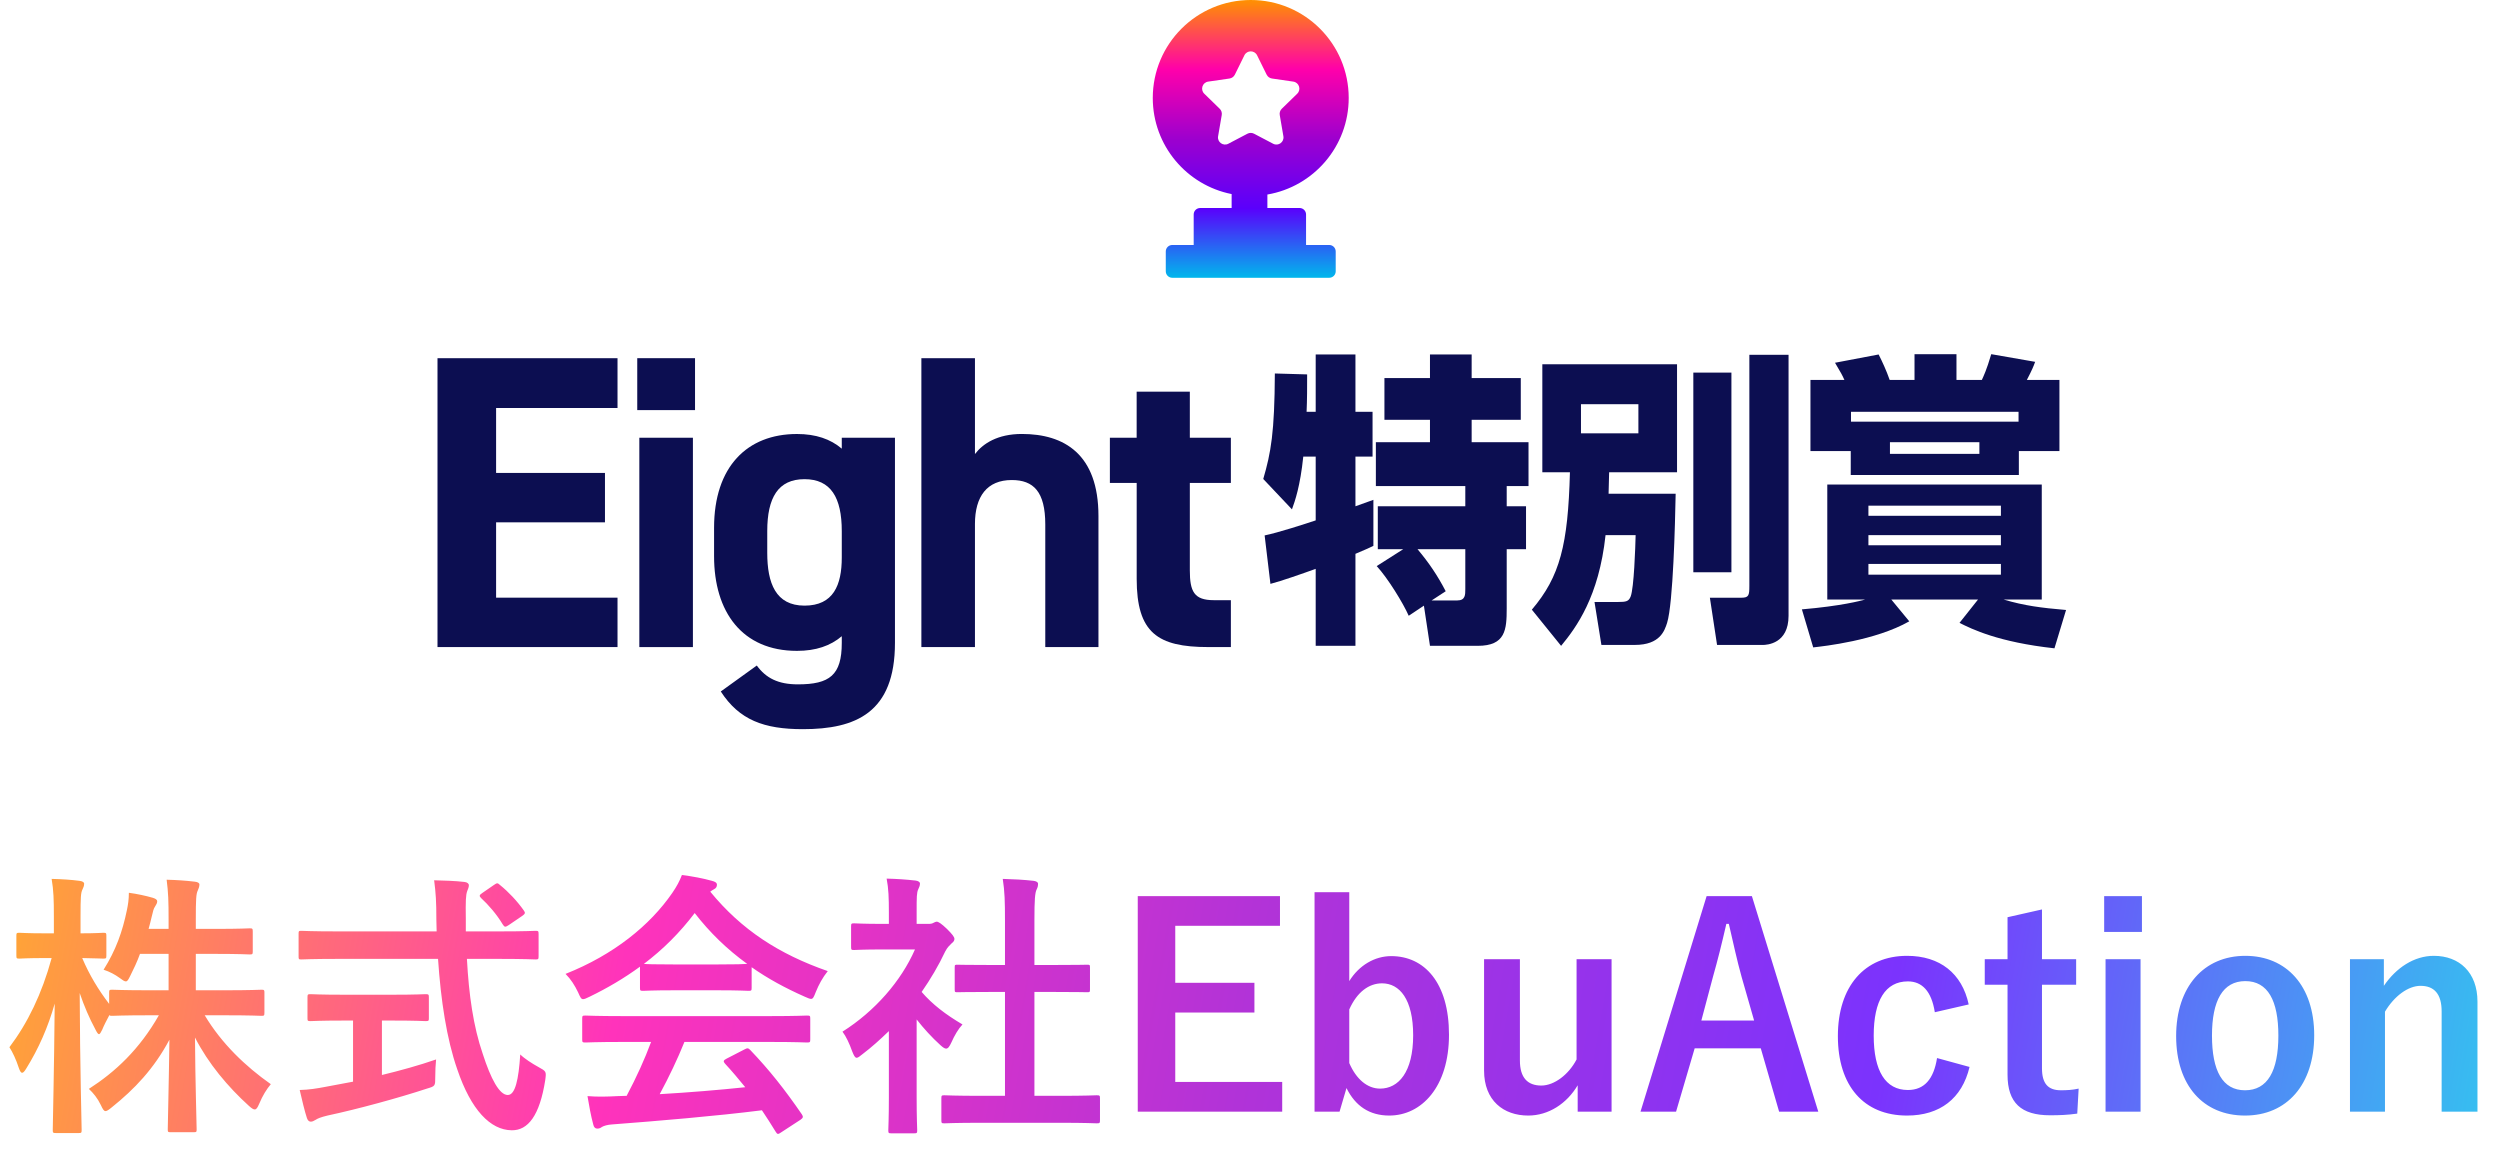
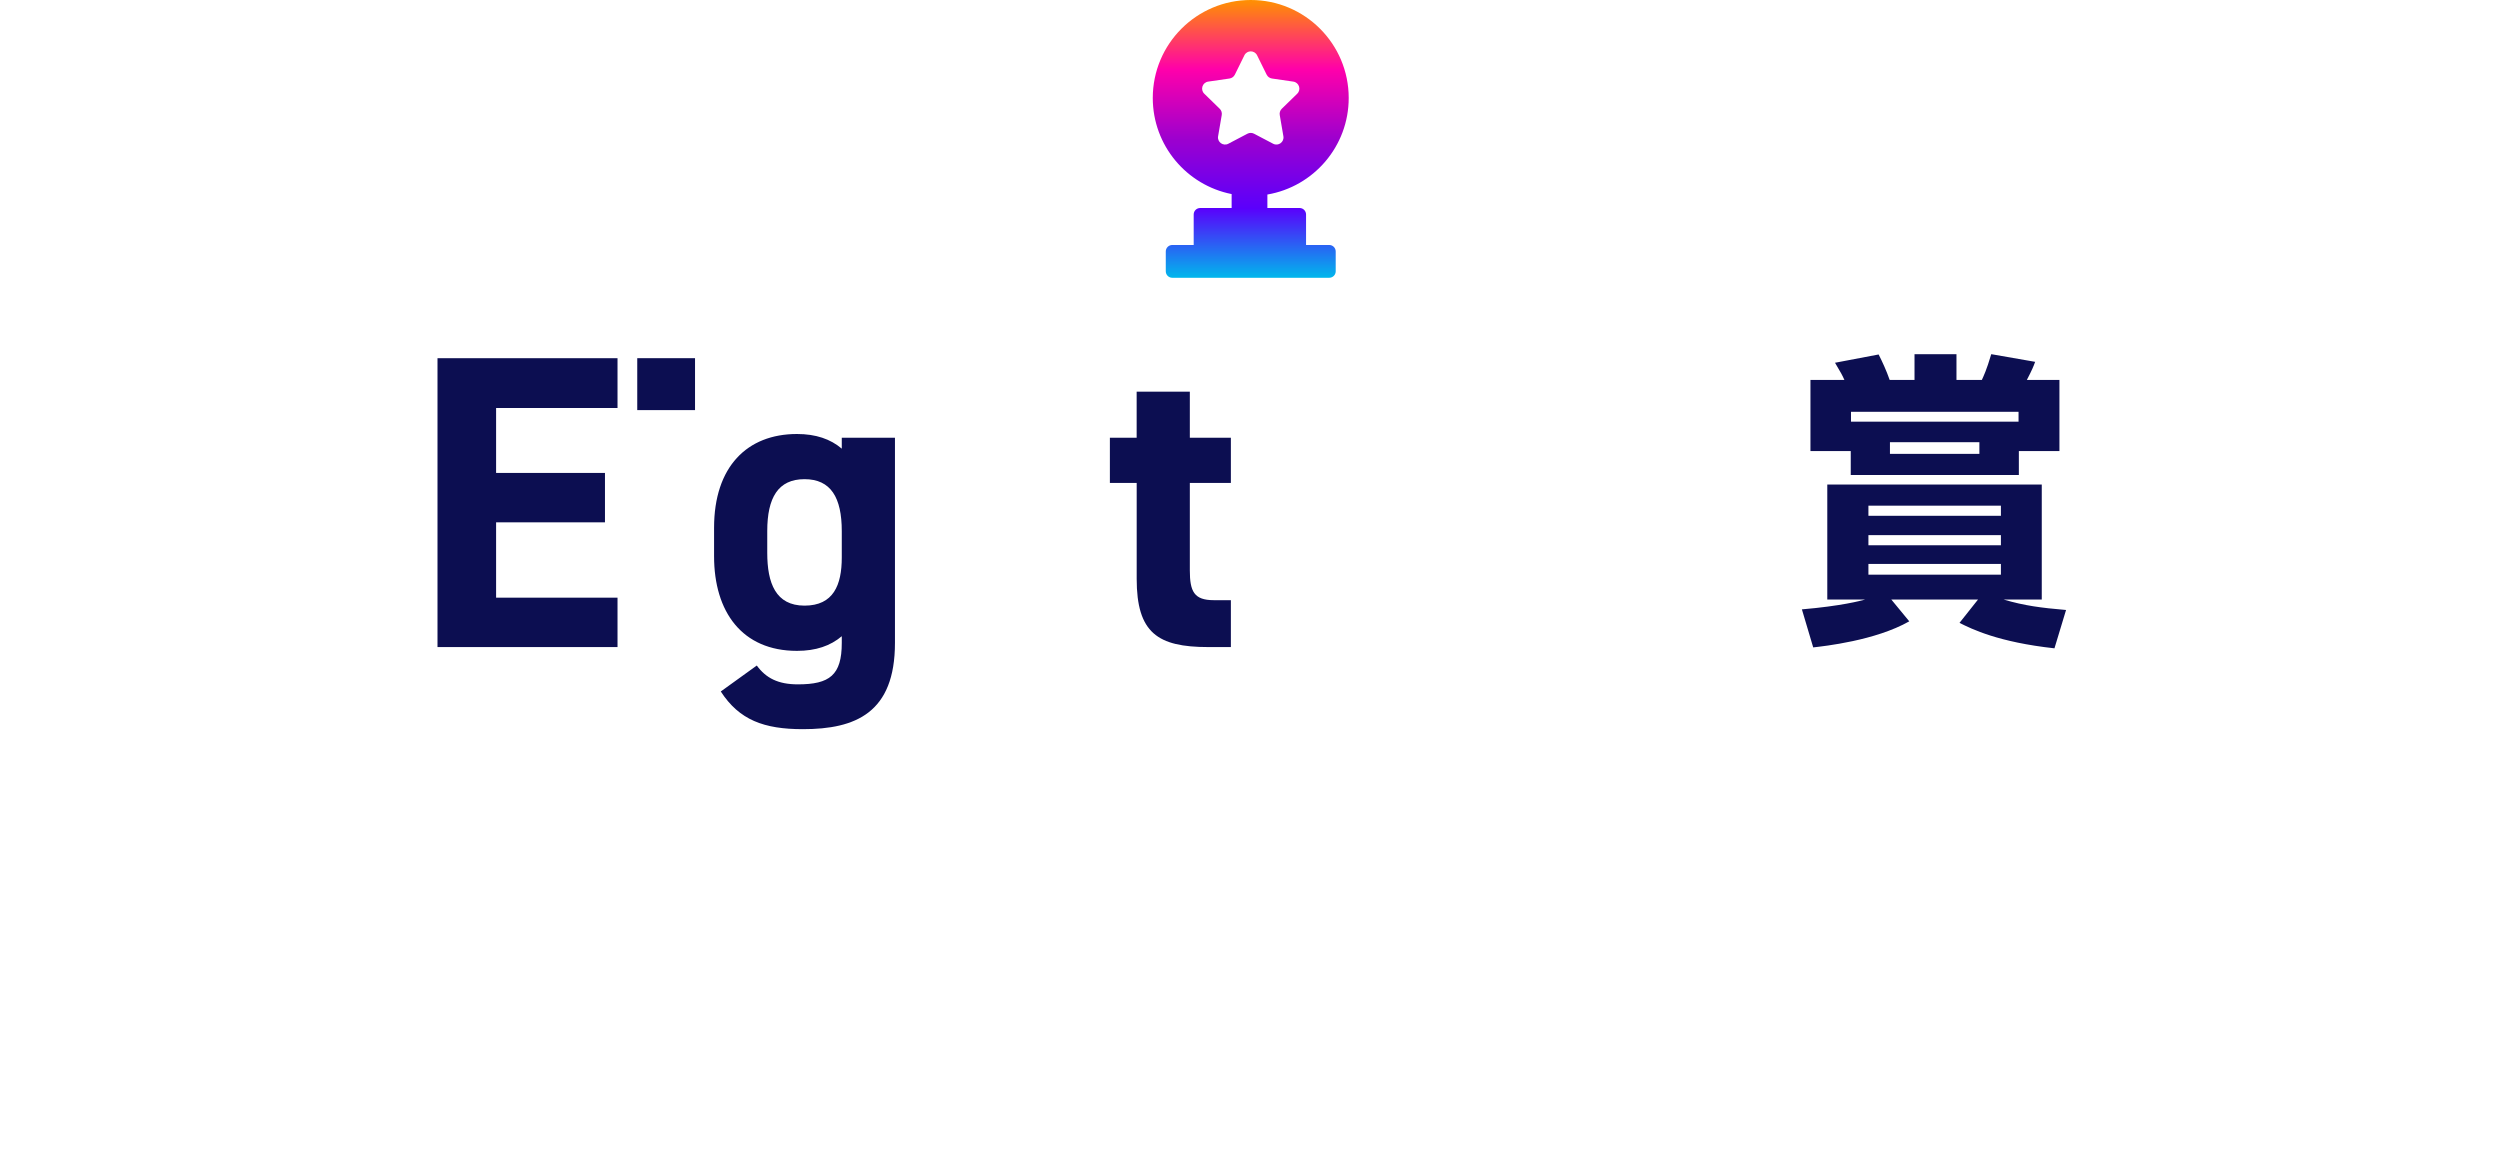
<svg xmlns="http://www.w3.org/2000/svg" width="360" height="169" viewBox="0 0 360 169" fill="none">
-   <path d="M24.277 137.36H20.157C19.757 138.48 19.237 139.56 18.757 140.52C18.477 141.08 18.357 141.32 18.117 141.32C17.917 141.32 17.677 141.16 17.197 140.8C16.597 140.36 15.797 139.92 14.917 139.64C16.677 136.84 17.637 134.16 18.277 131.04C18.437 130.28 18.557 129.52 18.557 128.56C19.757 128.72 21.037 129 21.997 129.28C22.357 129.4 22.637 129.52 22.637 129.8C22.637 130.04 22.517 130.24 22.317 130.56C22.117 130.84 22.037 131.2 21.837 132.04C21.717 132.6 21.557 133.16 21.397 133.76H24.277V132.48C24.277 129.72 24.237 128.56 23.997 126.68C25.477 126.72 26.677 126.8 28.037 126.96C28.477 127 28.717 127.16 28.717 127.36C28.717 127.68 28.597 127.96 28.477 128.24C28.237 128.72 28.197 129.56 28.197 132.4V133.76H31.117C34.557 133.76 35.717 133.68 35.957 133.68C36.357 133.68 36.397 133.72 36.397 134.16V137C36.397 137.4 36.357 137.44 35.957 137.44C35.717 137.44 34.557 137.36 31.117 137.36H28.197V142.6H32.317C36.117 142.6 37.437 142.52 37.677 142.52C38.037 142.52 38.077 142.56 38.077 142.92V145.8C38.077 146.24 38.037 146.28 37.677 146.28C37.437 146.28 36.117 146.2 32.317 146.2H29.477C31.917 150.28 35.357 153.56 38.997 156.12C38.397 156.84 37.837 157.72 37.317 158.96C37.077 159.52 36.917 159.76 36.677 159.76C36.477 159.76 36.237 159.6 35.837 159.24C32.837 156.52 29.997 153.16 28.077 149.4C28.117 155.72 28.317 161.84 28.317 162.64C28.317 163 28.277 163.04 27.877 163.04H24.597C24.197 163.04 24.157 163 24.157 162.64C24.157 161.84 24.317 155.88 24.397 149.72C22.157 153.92 19.357 156.84 16.117 159.44C15.677 159.8 15.397 160 15.197 160C14.957 160 14.797 159.72 14.517 159.12C14.037 158.12 13.437 157.4 12.797 156.8C16.597 154.36 20.077 151.12 22.877 146.2H21.557C17.717 146.2 16.397 146.28 16.157 146.28C15.917 146.28 15.797 146.28 15.757 146.16C15.357 146.92 14.957 147.68 14.717 148.28C14.517 148.68 14.397 148.92 14.237 148.92C14.117 148.92 13.957 148.68 13.717 148.2C12.877 146.64 12.117 144.88 11.477 143C11.517 153.56 11.757 162 11.757 162.72C11.757 163.12 11.717 163.16 11.317 163.16H8.077C7.637 163.16 7.597 163.12 7.597 162.72C7.597 162 7.797 154 7.877 144.52C6.917 147.92 5.557 151 3.797 153.84C3.557 154.24 3.357 154.48 3.197 154.48C2.997 154.48 2.877 154.24 2.717 153.8C2.317 152.56 1.797 151.48 1.357 150.8C3.957 147.36 6.037 143.12 7.437 137.96H6.557C3.877 137.96 3.037 138.04 2.797 138.04C2.397 138.04 2.357 138 2.357 137.6V134.76C2.357 134.36 2.397 134.32 2.797 134.32C3.037 134.32 3.877 134.4 6.557 134.4H7.757V132C7.757 129.52 7.717 128.24 7.437 126.56C8.957 126.6 10.237 126.68 11.437 126.84C11.837 126.88 12.117 127.04 12.117 127.24C12.117 127.6 11.997 127.8 11.877 128.08C11.637 128.56 11.597 129.2 11.597 131.96V134.4C13.877 134.4 14.637 134.32 14.877 134.32C15.277 134.32 15.317 134.36 15.317 134.76V137.6C15.317 138 15.277 138.04 14.877 138.04C14.637 138.04 13.957 138 11.837 137.96C12.877 140.4 14.157 142.52 15.717 144.56V142.92C15.717 142.56 15.757 142.52 16.157 142.52C16.397 142.52 17.717 142.6 21.557 142.6H24.277V137.36ZM63.077 138.08H48.517C44.877 138.08 43.637 138.16 43.397 138.16C42.997 138.16 42.997 138.12 42.997 137.68V134.52C42.997 134.08 42.997 134.04 43.397 134.04C43.637 134.04 44.877 134.12 48.517 134.12H62.877C62.877 133.6 62.837 133.04 62.837 132.48C62.837 129.8 62.757 128.64 62.517 126.76C63.957 126.8 65.517 126.84 66.877 127C67.277 127.04 67.517 127.24 67.517 127.48C67.517 127.8 67.357 128.08 67.277 128.32C67.077 128.88 67.037 129.68 67.077 132.36V134.12H71.997C75.637 134.12 76.877 134.04 77.117 134.04C77.517 134.04 77.557 134.08 77.557 134.52V137.68C77.557 138.12 77.517 138.16 77.117 138.16C76.877 138.16 75.637 138.08 71.997 138.08H67.237C67.517 143.28 68.157 147.8 69.517 151.76C70.677 155.36 71.917 157.68 73.117 157.68C74.197 157.68 74.677 155.48 74.917 151.84C75.517 152.44 76.637 153.16 77.517 153.64C78.677 154.28 78.677 154.28 78.517 155.52C77.717 160.64 76.037 162.8 73.677 162.76C70.637 162.72 67.837 159.88 65.837 153.96C64.317 149.6 63.477 144.04 63.077 138.08ZM56.557 146.96H54.997V154.8C57.637 154.16 60.397 153.4 62.797 152.56C62.717 153.28 62.677 154.28 62.677 155.08C62.677 156.4 62.677 156.4 61.477 156.76C57.477 158.08 51.477 159.72 47.157 160.64C46.157 160.88 45.717 161.08 45.477 161.24C45.197 161.4 44.997 161.52 44.757 161.52C44.517 161.52 44.317 161.36 44.197 161C43.877 160.04 43.477 158.36 43.157 156.96C44.517 156.92 45.557 156.76 46.997 156.48L50.837 155.76V146.96H49.477C46.077 146.96 44.957 147.04 44.717 147.04C44.317 147.04 44.277 147 44.277 146.64V143.64C44.277 143.2 44.317 143.16 44.717 143.16C44.957 143.16 46.077 143.24 49.477 143.24H56.557C59.917 143.24 61.037 143.16 61.277 143.16C61.717 143.16 61.757 143.2 61.757 143.64V146.64C61.757 147 61.717 147.04 61.277 147.04C61.037 147.04 59.917 146.96 56.557 146.96ZM69.437 128.6L71.117 127.44C71.357 127.28 71.477 127.2 71.597 127.2C71.717 127.2 71.837 127.28 71.997 127.44C73.237 128.44 74.477 129.76 75.437 131.12C75.677 131.44 75.637 131.6 75.157 131.92L73.277 133.2C73.037 133.36 72.877 133.44 72.757 133.44C72.637 133.44 72.517 133.32 72.397 133.12C71.517 131.64 70.317 130.28 69.277 129.32C68.957 129 69.037 128.88 69.437 128.6ZM93.757 150.04H89.597C85.837 150.04 84.557 150.12 84.317 150.12C83.877 150.12 83.837 150.08 83.837 149.68V146.68C83.837 146.28 83.877 146.24 84.317 146.24C84.557 146.24 85.837 146.32 89.597 146.32H110.917C114.677 146.32 115.957 146.24 116.197 146.24C116.637 146.24 116.677 146.28 116.677 146.68V149.68C116.677 150.08 116.637 150.12 116.197 150.12C115.957 150.12 114.677 150.04 110.917 150.04H98.557C97.557 152.52 96.357 155.04 94.997 157.56C99.157 157.32 103.517 156.96 107.317 156.56C106.397 155.44 105.477 154.32 104.397 153.16C104.117 152.84 104.157 152.68 104.637 152.44L107.197 151.12C107.637 150.88 107.757 150.92 108.037 151.2C110.757 154.04 113.037 156.92 115.477 160.48C115.677 160.8 115.677 160.96 115.277 161.24L112.517 163.04C112.277 163.2 112.157 163.28 112.037 163.28C111.917 163.28 111.837 163.2 111.717 163C111.037 161.88 110.357 160.84 109.717 159.88C103.077 160.72 94.917 161.4 88.117 161.92C87.477 161.96 86.957 162.12 86.677 162.28C86.477 162.44 86.277 162.52 85.997 162.52C85.717 162.52 85.517 162.32 85.437 161.96C85.077 160.64 84.837 159.24 84.597 157.84C86.077 157.96 87.397 157.92 88.957 157.84C89.357 157.84 89.797 157.8 90.237 157.8C91.677 155.08 92.837 152.52 93.757 150.04ZM92.157 142.24V139.2C89.917 140.84 87.477 142.28 84.917 143.52C84.437 143.76 84.157 143.88 83.957 143.88C83.677 143.88 83.557 143.6 83.237 142.88C82.757 141.88 82.197 141 81.437 140.24C88.397 137.48 93.597 133.24 96.797 128.6C97.477 127.6 97.837 126.92 98.197 126C99.757 126.2 101.237 126.48 102.517 126.84C102.997 126.96 103.237 127.12 103.237 127.4C103.237 127.64 103.157 127.88 102.837 128.04C102.597 128.16 102.437 128.28 102.277 128.4C106.797 133.92 112.197 137.4 119.197 139.84C118.437 140.8 117.917 141.76 117.477 142.84C117.197 143.56 117.077 143.84 116.797 143.84C116.597 143.84 116.317 143.72 115.877 143.52C113.157 142.32 110.557 140.92 108.237 139.28V142.24C108.237 142.64 108.197 142.68 107.797 142.68C107.557 142.68 106.477 142.6 103.277 142.6H97.117C93.917 142.6 92.837 142.68 92.597 142.68C92.197 142.68 92.157 142.64 92.157 142.24ZM97.117 138.88H103.277C105.957 138.88 107.157 138.84 107.597 138.8C104.717 136.72 102.197 134.28 100.037 131.48C97.917 134.28 95.477 136.72 92.717 138.8C93.077 138.84 94.197 138.88 97.117 138.88ZM152.597 161.68H141.357C137.557 161.68 136.237 161.76 135.997 161.76C135.597 161.76 135.557 161.72 135.557 161.32V158.16C135.557 157.76 135.597 157.72 135.997 157.72C136.237 157.72 137.557 157.8 141.357 157.8H144.717V142.84H142.917C139.357 142.84 138.117 142.88 137.877 142.88C137.517 142.88 137.477 142.88 137.477 142.48V139.32C137.477 138.92 137.517 138.92 137.877 138.92C138.117 138.92 139.357 138.96 142.917 138.96H144.717V132.6C144.717 129.76 144.677 128.4 144.397 126.56C145.917 126.6 147.437 126.68 148.837 126.84C149.197 126.88 149.477 127.04 149.477 127.24C149.477 127.56 149.437 127.76 149.277 128.08C149.037 128.56 148.957 129.56 148.957 132.48V138.96H151.477C155.037 138.96 156.277 138.92 156.517 138.92C156.917 138.92 156.957 138.92 156.957 139.32V142.48C156.957 142.88 156.917 142.88 156.517 142.88C156.277 142.88 155.037 142.84 151.477 142.84H148.957V157.8H152.597C156.397 157.8 157.677 157.72 157.917 157.72C158.357 157.72 158.397 157.76 158.397 158.16V161.32C158.397 161.72 158.357 161.76 157.917 161.76C157.677 161.76 156.397 161.68 152.597 161.68ZM127.997 158.04V148.48C126.757 149.68 125.517 150.8 124.197 151.8C123.797 152.12 123.557 152.32 123.357 152.32C123.117 152.32 122.957 152 122.717 151.4C122.317 150.28 121.837 149.24 121.317 148.56C125.997 145.6 129.757 141.28 131.757 136.72H127.237C124.197 136.72 123.237 136.8 122.997 136.8C122.597 136.8 122.557 136.76 122.557 136.36V133.4C122.557 133 122.597 132.96 122.997 132.96C123.237 132.96 124.197 133.04 127.237 133.04H127.997V131.4C127.997 129.28 127.957 128 127.677 126.52C129.197 126.56 130.397 126.64 131.837 126.8C132.237 126.84 132.477 127.04 132.477 127.2C132.477 127.56 132.357 127.76 132.237 128.04C131.997 128.52 131.997 129.2 131.997 131.24V133.04H133.677C134.037 133.04 134.237 133 134.437 132.88C134.597 132.8 134.757 132.72 134.877 132.72C135.117 132.72 135.517 132.96 136.357 133.76C137.117 134.52 137.437 134.92 137.437 135.2C137.437 135.4 137.357 135.6 137.037 135.84C136.677 136.2 136.437 136.4 136.117 137C135.157 139.04 133.997 141 132.717 142.84C134.277 144.64 136.157 146.08 138.597 147.52C137.997 148.16 137.437 149.12 136.997 150.12C136.717 150.72 136.517 151 136.237 151C136.037 151 135.797 150.84 135.437 150.52C134.157 149.36 132.997 148.08 131.997 146.8V158.04C131.997 161 132.077 162.56 132.077 162.76C132.077 163.16 132.037 163.2 131.597 163.2H128.397C127.957 163.2 127.917 163.16 127.917 162.76C127.917 162.52 127.997 161 127.997 158.04ZM184.317 129.04V133.32H169.237V141.52H180.637V145.8H169.237V155.8H184.637V160.08H163.837V129.04H184.317ZM194.295 128.48V141.28C195.695 139 197.975 137.68 200.335 137.68C205.095 137.68 208.655 141.48 208.655 149C208.655 156.52 204.695 160.64 200.055 160.64C197.215 160.64 195.175 159.28 193.895 156.68L192.895 160.08H189.295V128.48H194.295ZM194.295 145.36V153.08C195.295 155.4 196.895 156.76 198.735 156.76C201.375 156.76 203.495 154.4 203.495 149.08C203.495 143.88 201.535 141.6 199.015 141.6C197.135 141.6 195.415 142.84 194.295 145.36ZM232.066 138.12V160.08H227.186V156.28C225.626 158.92 222.986 160.64 220.066 160.64C216.506 160.64 213.706 158.48 213.706 154.16V138.12H218.866V152.72C218.866 155.2 219.986 156.32 221.946 156.32C223.826 156.32 225.906 154.72 227.026 152.56V138.12H232.066ZM252.273 129.04L261.833 160.08H256.193L253.553 150.96H244.033L241.353 160.08H236.233L245.753 129.04H252.273ZM252.593 146.96L250.793 140.68C250.113 138.24 249.633 135.96 248.953 133.04H248.593C247.913 136 247.353 138.24 246.673 140.64L244.993 146.96H252.593ZM283.494 144.64L278.614 145.76C278.134 142.72 276.774 141.32 274.734 141.32C271.494 141.32 269.814 144.08 269.814 149.12C269.814 154.2 271.494 156.96 274.734 156.96C277.094 156.96 278.454 155.4 278.934 152.36L283.614 153.64C282.534 158.2 279.334 160.64 274.614 160.64C268.374 160.64 264.654 156.36 264.654 149.2C264.654 142.04 268.494 137.64 274.614 137.64C279.334 137.64 282.534 140.16 283.494 144.64ZM294.045 130.96V138.12H298.965V141.8H294.045V153.84C294.045 156.04 294.925 157 296.765 157C297.605 157 298.405 156.96 299.325 156.76L299.125 160.36C297.725 160.56 296.525 160.6 295.205 160.6C291.045 160.6 289.085 158.8 289.085 154.76V141.8H285.805V138.12H289.085V132.08L294.045 130.96ZM308.24 138.12V160.08H303.2V138.12H308.24ZM308.44 129.04V134.2H303V129.04H308.44ZM323.325 137.64C329.245 137.64 333.245 141.96 333.245 149.08C333.245 156.2 329.285 160.64 323.285 160.64C317.285 160.64 313.365 156.32 313.365 149.2C313.365 142.08 317.365 137.64 323.325 137.64ZM323.325 141.28C320.085 141.28 318.525 144.08 318.525 149.12C318.525 154.2 320.045 157 323.285 157C326.525 157 328.085 154.24 328.085 149.12C328.085 144.08 326.565 141.28 323.325 141.28ZM343.276 138.12V141.96C345.036 139.36 347.636 137.64 350.476 137.64C354.116 137.64 356.756 140 356.756 144.24V160.08H351.596V145.64C351.596 143.12 350.516 141.96 348.556 141.96C346.796 141.96 344.796 143.4 343.436 145.68V160.08H338.396V138.12H343.276Z" fill="url(#paint0_linear_16167_7094)" />
  <g clip-path="url(#clip0_16167_7094)">
    <path d="M191.409 35.277H188.072V30.885C188.072 30.37 187.654 29.952 187.138 29.952H182.503V28.012C189.153 26.874 194.214 21.082 194.214 14.108C194.215 6.316 187.899 0 180.108 0C172.316 0 166 6.316 166 14.108C166 20.957 170.881 26.665 177.355 27.946V29.953H172.825C172.309 29.953 171.891 30.371 171.891 30.886V35.278H168.805C168.29 35.278 167.872 35.696 167.872 36.212V39.066C167.872 39.582 168.29 40 168.805 40H191.409C191.924 40 192.342 39.582 192.342 39.066V36.212C192.342 35.696 191.924 35.278 191.409 35.278V35.277ZM175.405 19.624L175.931 16.562C175.987 16.232 175.877 15.894 175.637 15.66L173.413 13.492C172.808 12.902 173.141 11.875 173.977 11.753L177.051 11.306C177.383 11.258 177.67 11.049 177.819 10.749L179.193 7.963C179.567 7.206 180.647 7.206 181.021 7.963L182.396 10.749C182.544 11.049 182.831 11.258 183.163 11.306L186.237 11.753C187.073 11.875 187.407 12.902 186.802 13.492L184.577 15.66C184.337 15.894 184.227 16.232 184.284 16.562L184.809 19.624C184.952 20.457 184.078 21.091 183.33 20.698L180.581 19.253C180.284 19.098 179.93 19.098 179.632 19.253L176.883 20.698C176.136 21.091 175.261 20.456 175.404 19.624H175.405Z" fill="url(#paint1_linear_16167_7094)" />
  </g>
  <g clip-path="url(#clip1_16167_7094)">
-     <path d="M182.107 77.1C184.055 76.703 187.87 75.466 189.46 74.936V65.75H187.672C187.234 69.99 186.479 72.154 186.042 73.346L181.908 68.974C183.021 65.176 183.538 62.261 183.578 53.781L188.228 53.914C188.228 55.724 188.228 57.579 188.149 59.302H189.46V51.043H195.184V59.302H197.648V65.75H195.184V72.904C195.582 72.772 197.529 72.065 197.768 71.977V78.602C197.211 78.867 196.893 79.043 195.184 79.75V92.999H189.46V81.914C187.632 82.576 184.492 83.681 182.942 84.078L182.107 77.1ZM202.06 79.088H198.404V72.904H211.004V69.99H198.125V63.674H205.916V60.45H199.358V54.444H205.916V51.043H211.918V54.444H218.993V60.45H211.918V63.674H220.106V69.99H216.966V72.904H219.748V79.088H216.966V87.611C216.966 90.659 216.807 92.999 212.792 92.999H205.916L205.042 87.214L202.855 88.671C202.061 86.86 199.835 83.239 198.245 81.516L202.06 79.088ZM206.155 86.463H209.851C211.004 86.463 211.004 85.668 211.004 84.829V79.088H204.127C205.757 81.031 206.989 82.841 208.182 85.138L206.155 86.463Z" fill="#0C0E51" />
-     <path d="M231.199 77.059C230.245 85.936 226.985 90.352 224.799 93.002L220.586 87.791C224.64 83.021 225.793 78.472 226.071 68.005H222.096V52.459H241.493V68.005H231.715C231.676 69.595 231.676 70.081 231.636 71.096H241.295C241.215 75.292 240.937 86.863 240.063 89.69C239.705 90.794 239.069 92.87 235.412 92.87H230.602L229.609 86.686H232.987C234.18 86.686 234.538 86.598 234.816 85.891C235.293 84.655 235.491 78.825 235.531 77.059H231.199ZM227.661 58.2V62.396H235.929V58.2H227.661ZM243.839 53.651H249.324V82.403H243.839V53.651ZM251.907 51.09H257.552V88.678C257.552 92.697 254.451 92.874 253.815 92.874H247.257L246.223 86.073H250.715C251.828 86.073 251.907 85.763 251.907 84.35V51.09Z" fill="#0C0E51" />
    <path d="M259.473 87.749C265.157 87.263 267.939 86.513 268.575 86.336H263.129V69.774H294.014V86.336H288.529C291.51 87.219 293.895 87.528 297.512 87.838L295.842 93.358C287.773 92.475 283.918 90.576 282.169 89.693L284.832 86.336H272.351L274.935 89.472C270.046 92.254 262.653 93.049 261.102 93.226L259.473 87.749ZM266.508 64.956H260.705V54.71H265.594C265.276 54.003 265.157 53.782 264.242 52.237L270.523 51.044C271.039 52.06 271.636 53.341 272.113 54.71H275.69V51H281.732V54.71H285.388C285.627 54.18 286.064 53.297 286.74 51L293.06 52.104C292.821 52.767 292.623 53.252 291.867 54.71H296.558V64.956H290.715V68.401H266.508V64.956ZM290.671 60.716V59.303H266.543V60.716H290.671ZM269.052 72.817V74.275H288.131V72.817H269.052ZM269.052 77.057V78.514H288.131V77.057H269.052ZM269.052 81.209V82.754H288.131V81.209H269.052ZM272.152 63.675V65.353H285.031V63.675H272.152Z" fill="#0C0E51" />
    <path d="M88.923 51.578V58.755H71.438V68.1H87.116V75.215H71.438V86.066H88.923V93.181H62.998V51.578H88.923Z" fill="#0C0E51" />
-     <path d="M91.764 51.578H100.084V59.055H91.764V51.578ZM92.064 63.034H99.779V93.181H92.064V63.034Z" fill="#0C0E51" />
+     <path d="M91.764 51.578H100.084V59.055H91.764V51.578ZM92.064 63.034H99.779H92.064V63.034Z" fill="#0C0E51" />
    <path d="M121.216 63.035H128.874V92.581C128.874 102.651 123.208 105 115.612 105C110.003 105 106.448 103.675 103.793 99.572L108.978 95.836C110.303 97.647 112.052 98.548 114.888 98.548C119.472 98.548 121.216 97.223 121.216 92.577V91.614C119.587 93.001 117.48 93.725 114.764 93.725C106.867 93.725 102.826 88.116 102.826 80.1V76.002C102.826 67.2 107.592 62.496 114.764 62.496C117.476 62.496 119.587 63.22 121.216 64.607V63.039V63.035ZM121.216 80.277V76.479C121.216 71.656 119.648 69.001 115.85 69.001C112.052 69.001 110.484 71.656 110.484 76.479V79.614C110.484 83.956 111.69 87.211 115.85 87.211C120.011 87.211 121.216 84.256 121.216 80.277Z" fill="#0C0E51" />
-     <path d="M132.678 51.578H140.393V65.384C141.537 63.878 143.648 62.491 147.146 62.491C153.236 62.491 158.178 65.384 158.178 74.31V93.181H150.52V75.515C150.52 70.812 148.833 69.125 145.697 69.125C142.142 69.125 140.393 71.474 140.393 75.454V93.181H132.678V51.578Z" fill="#0C0E51" />
    <path d="M159.818 63.036H163.678V56.402H171.336V63.036H177.246V69.546H171.336V82.146C171.336 85.162 171.942 86.425 174.772 86.425H177.246V93.178H173.991C166.695 93.178 163.683 91.129 163.683 83.352V69.546H159.823V63.036H159.818Z" fill="#0C0E51" />
  </g>
  <defs>
    <linearGradient id="paint0_linear_16167_7094" x1="3.71947e-06" y1="128.5" x2="356.116" y2="191.098" gradientUnits="userSpaceOnUse">
      <stop stop-color="#FFA733" />
      <stop offset="0.25" stop-color="#FF33BB" />
      <stop offset="0.5" stop-color="#B133D8" />
      <stop offset="0.75" stop-color="#7B33FD" />
      <stop offset="1" stop-color="#33C5F0" />
    </linearGradient>
    <linearGradient id="paint1_linear_16167_7094" x1="180.107" y1="0" x2="180.107" y2="40" gradientUnits="userSpaceOnUse">
      <stop stop-color="#FF9100" />
      <stop offset="0.25" stop-color="#FF00AA" />
      <stop offset="0.5" stop-color="#9D00CE" />
      <stop offset="0.75" stop-color="#5A00FC" />
      <stop offset="1" stop-color="#00B7EC" />
    </linearGradient>
    <clipPath id="clip0_16167_7094">
      <rect width="28.215" height="40" fill="white" transform="translate(166)" />
    </clipPath>
    <clipPath id="clip1_16167_7094">
      <rect width="234.509" height="54" fill="white" transform="translate(63 51)" />
    </clipPath>
  </defs>
</svg>